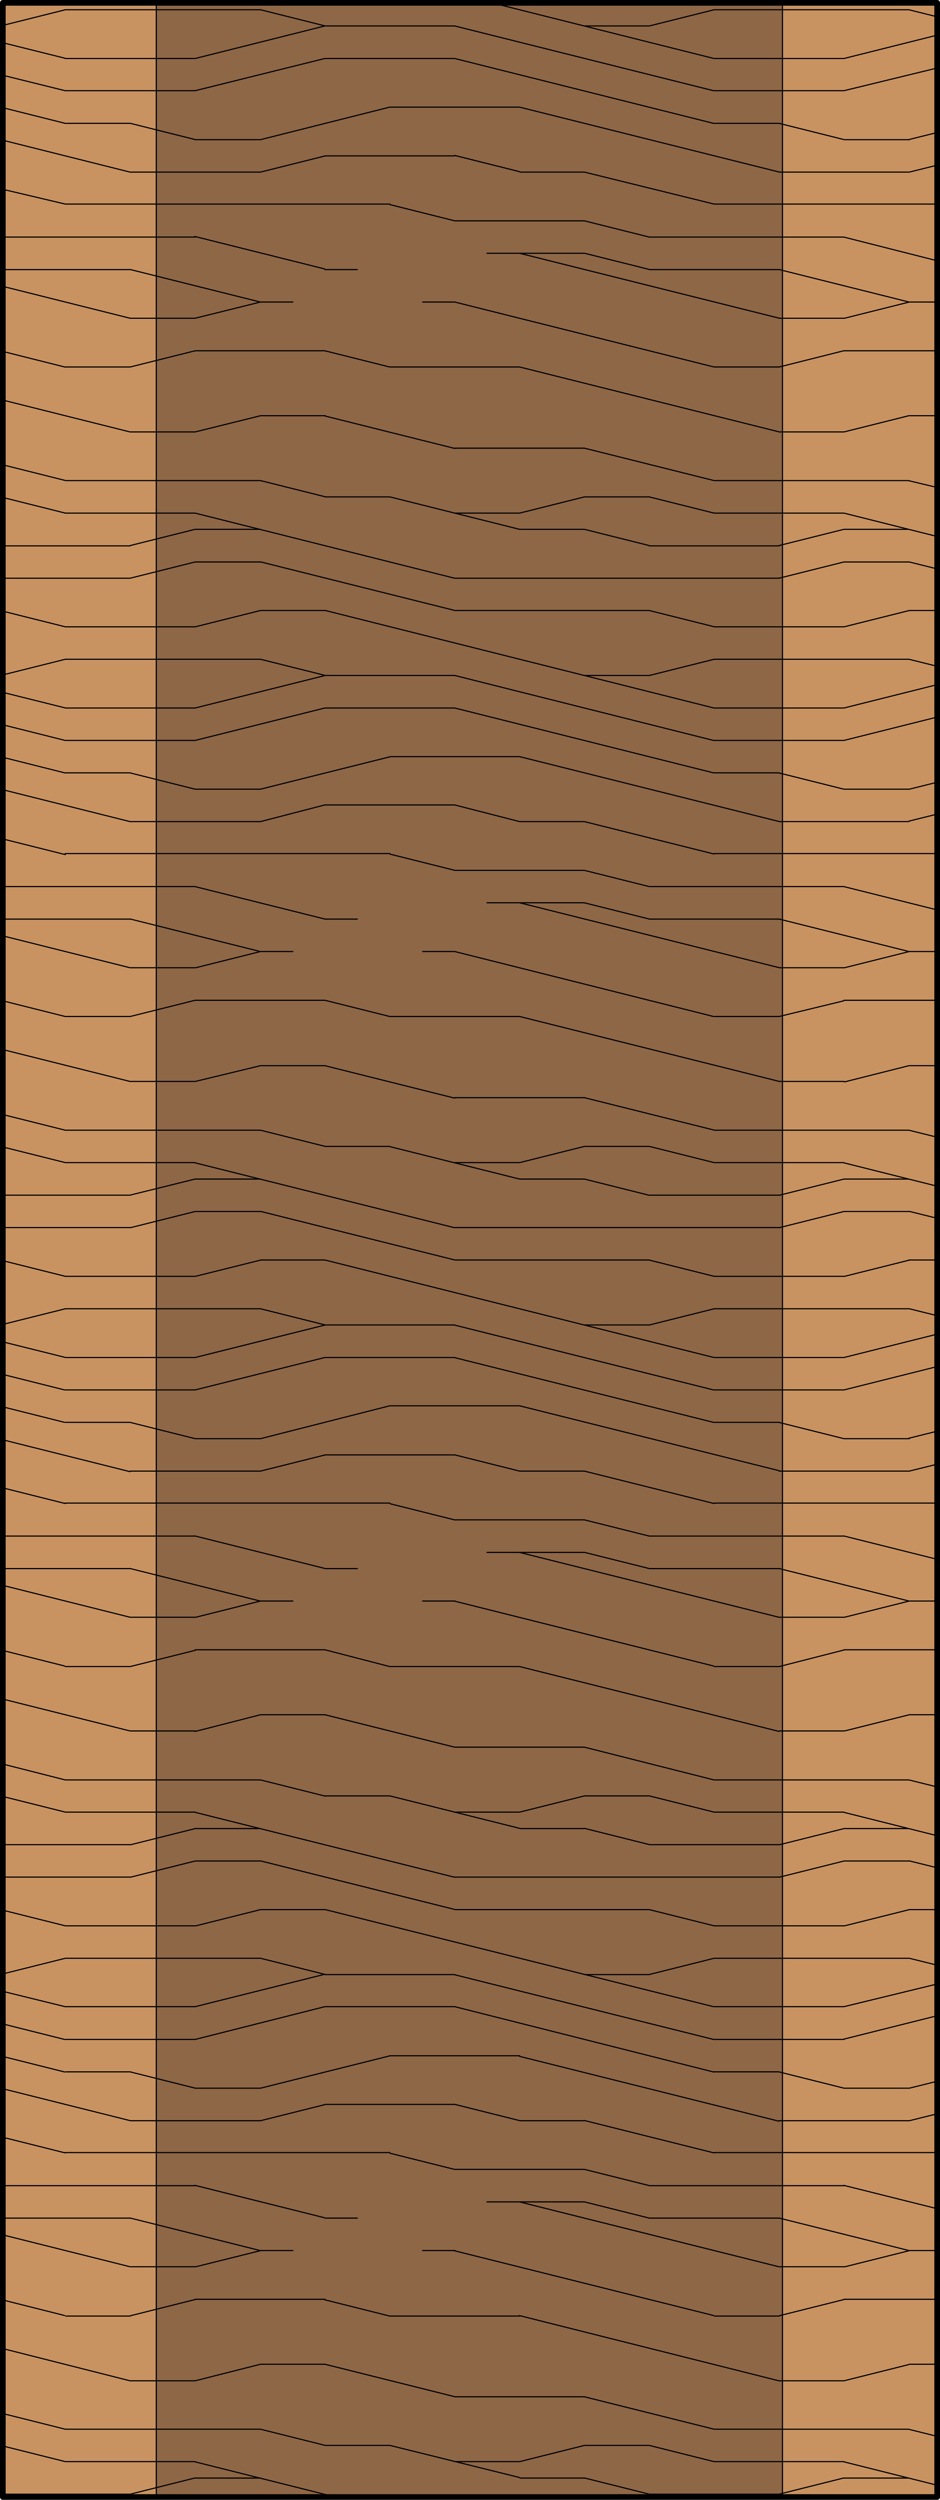
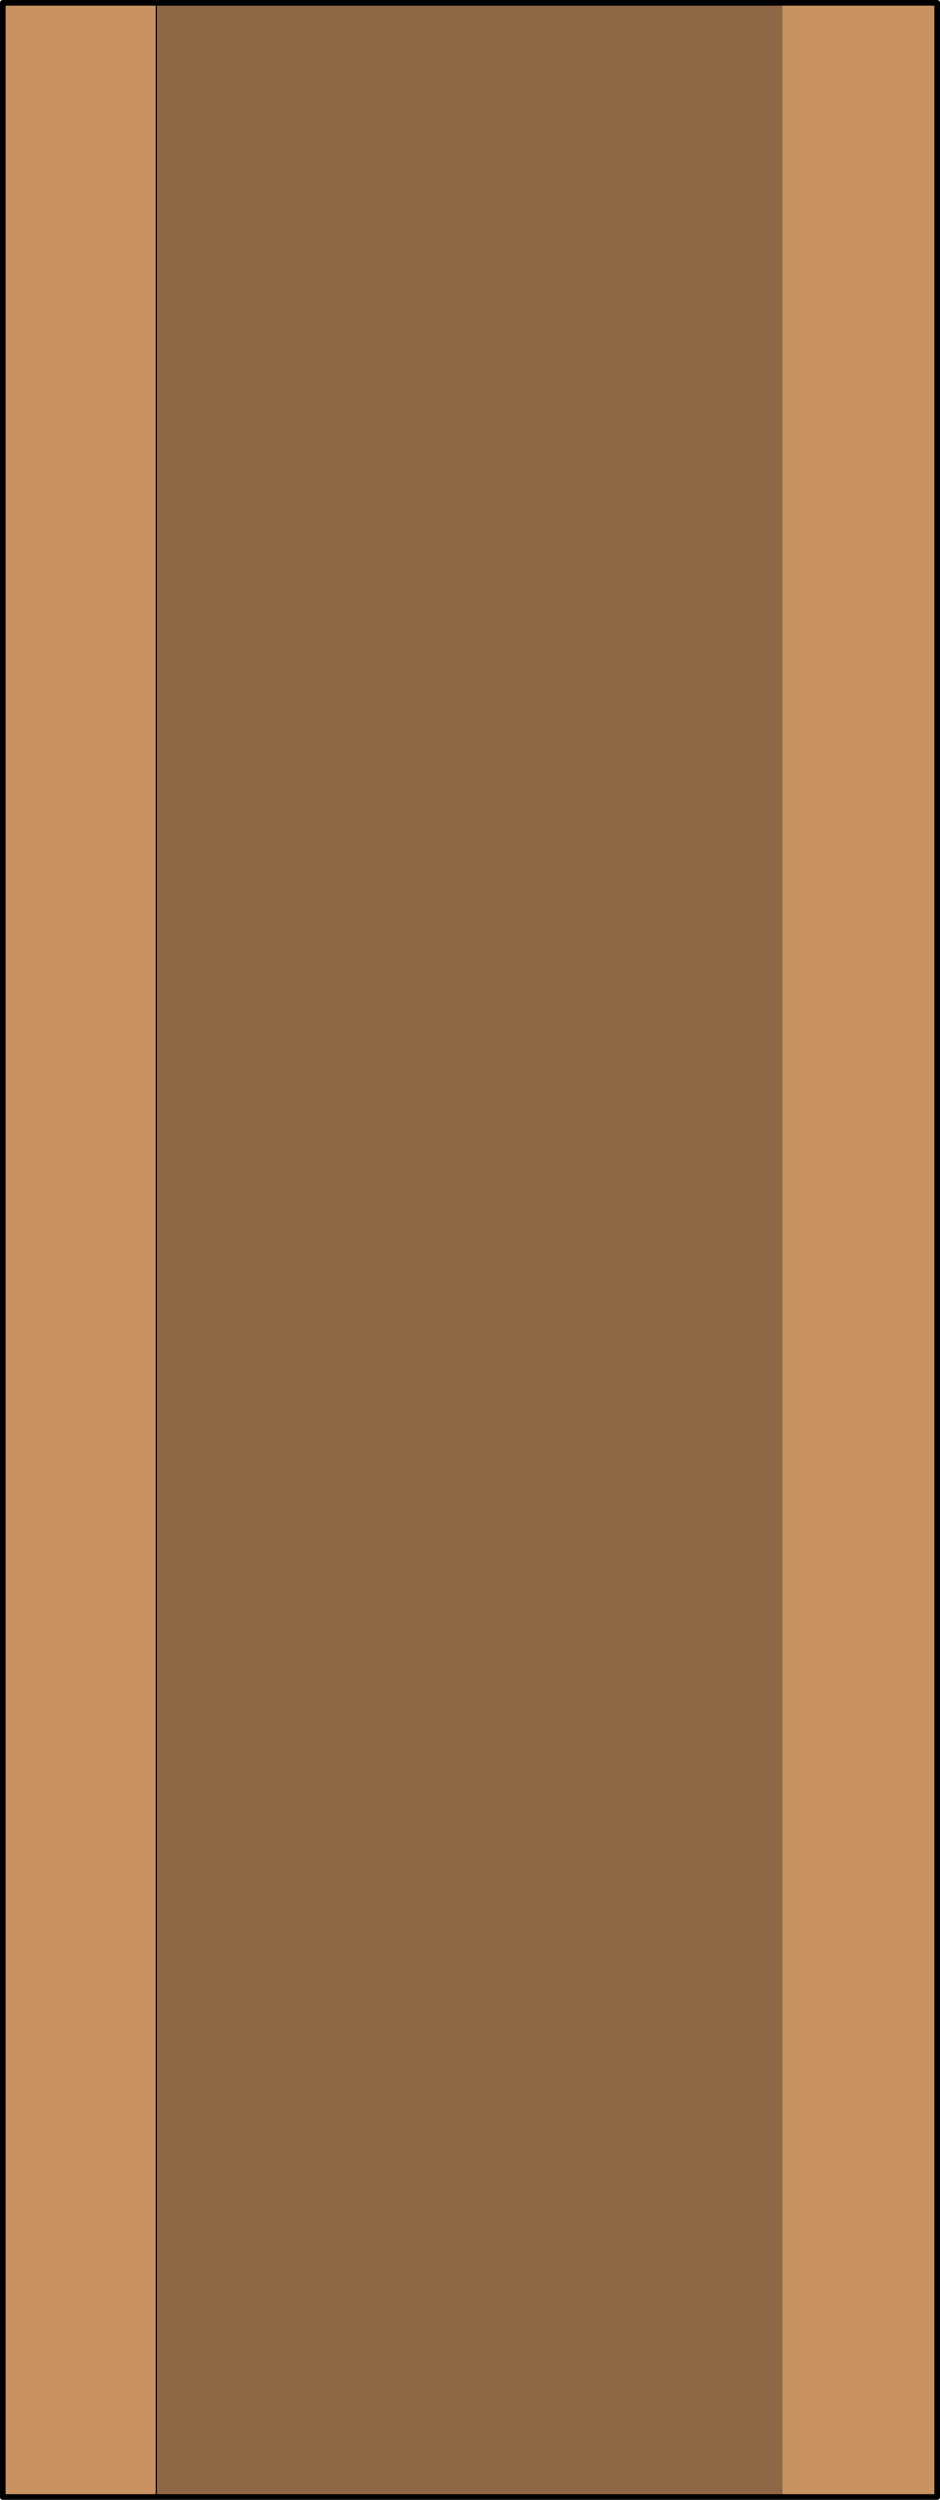
<svg xmlns="http://www.w3.org/2000/svg" id="Layer_1" data-name="Layer 1" viewBox="0 0 83 220.5">
  <defs>
    <style>.cls-1{fill:#c89361;}.cls-2{fill:#8e6747;}.cls-3,.cls-4,.cls-5,.cls-6{fill:none;stroke:#000;}.cls-3,.cls-6{stroke-miterlimit:10;}.cls-3,.cls-4{stroke-width:0.1px;}.cls-4,.cls-5{stroke-linecap:round;stroke-linejoin:round;}.cls-5{stroke-width:0.5px;}.cls-6{stroke-width:0.1px;}</style>
  </defs>
  <title>SQ-0000-F022</title>
  <g id="HATCH">
    <rect class="cls-1" x="69.09" y="0.25" width="13.51" height="220" />
  </g>
  <g id="HATCH-2" data-name="HATCH">
    <rect class="cls-1" x="0.29" y="0.25" width="13.51" height="220" />
  </g>
  <g id="HATCH-3" data-name="HATCH">
    <rect class="cls-2" x="13.8" y="0.25" width="55.29" height="220" />
  </g>
  <g id="HATCH-4" data-name="HATCH">
-     <rect class="cls-3" x="0.25" y="0.25" width="82.5" height="220" />
-     <path class="cls-4" d="M5.77,32.37H11.5m22.92,0H45.88m17.19,0h5.73m-63,57.29H11.5m22.92,0H45.88m17.19,0h5.73M5.77,147H11.5m22.92,0H45.88m17.19,0h5.73m-63,57.29H11.5m22.92,0H45.88m17.19,0h5.73M17.23,30.94H28.69m45.83,0h8.23M17.23,88.23H28.69m45.83,0h8.23M17.23,145.52H28.69m45.83,0h8.23M17.23,202.81H28.69m45.83,0h8.23M11.5,28.07h5.73m51.56,0h5.73m-63,57.29h5.73m51.56,0h5.73m-63,57.29h5.73m51.56,0h5.73m-63,57.29h5.73m51.56,0h5.73M23,26.64h2.86m11.46,0h2.86m40.1,0h2.5M23,83.93h2.86m11.46,0h2.86m40.1,0h2.5M23,141.22h2.86m11.46,0h2.86m40.1,0h2.5M23,198.51h2.86m11.46,0h2.86m40.1,0h2.5M0.25,23.78H11.5m17.19,0h2.86m25.78,0H68.79M0.25,81.07H11.5m17.19,0h2.86m25.78,0H68.79M0.25,138.36H11.5m17.19,0h2.86m25.78,0H68.79M0.25,195.65H11.5m17.19,0h2.86m25.78,0H68.79M43,22.34H51.6M43,79.63H51.6M43,136.93H51.6M43,194.22H51.6M0.25,20.91h17m40.1,0H74.52M0.25,78.2h17m40.1,0H74.52M0.25,135.49h17m40.1,0H74.52M0.25,192.79h17m40.1,0H74.52M40.15,19.48H51.6M40.15,76.77H51.6M40.15,134.06H51.6M40.15,191.35H51.6M5.77,18H34.42m28.65,0H82.75m-77,57.29H34.42m28.65,0H82.75m-77,57.29H34.42m28.65,0H82.75m-77,57.29H34.42m28.65,0H82.75M11.5,15.18H23m22.92,0H51.6m17.19,0H80.25M11.5,72.47H23m22.92,0H51.6m17.19,0H80.25M11.5,129.76H23m22.92,0H51.6m17.19,0H80.25M11.5,187.06H23m22.92,0H51.6m17.19,0H80.25M28.69,13.75H40.15M28.69,71H40.15M28.69,128.33H40.15M28.69,185.62H40.15M17.23,12.32H23m51.56,0h5.73m-63,57.29H23m51.56,0h5.73m-63,57.29H23m51.56,0h5.73m-63,57.29H23m51.56,0h5.73M5.77,10.88H11.5m51.56,0h5.73m-63,57.29H11.5m51.56,0h5.73m-63,57.29H11.5m51.56,0h5.73m-63,57.29H11.5m51.56,0h5.73M34.42,9.45H45.88M34.42,66.74H45.88M34.42,124H45.88M34.42,181.33H45.88M5.77,8H17.23M63.06,8H74.52M5.77,65.31H17.23m45.83,0H74.52M5.77,122.6H17.23m45.83,0H74.52M5.77,179.89H17.23m45.83,0H74.52M5.77,5.16H17.23m11.46,0H40.15m22.92,0H74.52M5.77,62.45H17.23m11.46,0H40.15m22.92,0H74.52M5.77,119.74H17.23m11.46,0H40.15m22.92,0H74.52M5.77,177H17.23m11.46,0H40.15m22.92,0H74.52M28.69,2.29H40.15m11.46,0h5.73M28.69,59.58H40.15m11.46,0h5.73M28.69,116.87H40.15m11.46,0h5.73M28.69,174.17H40.15m11.46,0h5.73M5.77,0.86H23m40.1,0H80.25M5.77,58.15H23m40.1,0H80.25M5.77,115.44H23m40.1,0H80.25M5.77,172.73H23m40.1,0H80.25M5.77,55.29H17.23m45.83,0H74.52M5.77,112.58H17.23m45.83,0H74.52M5.77,169.87H17.23m45.83,0H74.52M23,53.85h5.73m11.46,0H57.33m22.92,0h2.5M23,111.14h5.73m11.46,0H57.33m22.92,0h2.5M23,168.44h5.73m11.46,0H57.33m22.92,0h2.5M0.25,51H11.5m28.65,0H68.79M0.25,108.28H11.5m28.65,0H68.79M0.25,165.57H11.5m28.65,0H68.79m-51.56-116H23m51.56,0h5.73m-63,57.29H23m51.56,0h5.73m-63,57.29H23m51.56,0h5.73m-80-116H11.5m45.83,0H68.79M0.25,105.42H11.5m45.83,0H68.79M0.25,162.71H11.5m45.83,0H68.79M0.25,220H11.5m45.83,0H68.79M17.23,46.69H23m22.92,0H51.6m22.92,0h5.73M17.23,104H23m22.92,0H51.6m22.92,0h5.73m-63,57.29H23m22.92,0H51.6m22.92,0h5.73m-63,57.29H23m22.92,0H51.6m22.92,0h5.73M5.77,45.26H17.23m22.92,0h5.73m17.19,0H74.52M5.77,102.55H17.23m22.92,0h5.73m17.19,0H74.52M5.77,159.84H17.23m22.92,0h5.73m17.19,0H74.52M5.77,217.13H17.23m22.92,0h5.73m17.19,0H74.52M28.69,43.83h5.73m17.19,0h5.73M28.69,101.12h5.73m17.19,0h5.73M28.69,158.41h5.73m17.19,0h5.73M28.69,215.7h5.73m17.19,0h5.73M5.77,42.39H23m40.1,0H80.25M5.77,99.69H23m40.1,0H80.25M5.77,157H23m40.1,0H80.25M5.77,214.27H23m40.1,0H80.25M40.15,39.53H51.6M40.15,96.82H51.6M40.15,154.11H51.6M40.15,211.41H51.6M11.5,38.1h5.73m51.56,0h5.73m-63,57.29h5.73m51.56,0h5.73m-63,57.29h5.73m51.56,0h5.73M11.5,210h5.73m51.56,0h5.73M23,36.67h5.73m51.56,0h2.5M23,94h5.73m51.56,0h2.5M23,151.25h5.73m51.56,0h2.5M23,208.54h5.73m51.56,0h2.5M17.23,28.07L23,26.64m51.57,1.43,5.72-1.43m-63,58.72L23,83.93m51.57,1.43,5.72-1.43m-63,58.72L23,141.22m51.57,1.43,5.72-1.43m-63,58.72L23,198.52m51.57,1.43,5.72-1.43M23,15.18l5.72-1.43m51.57,1.43,2.5-.62M23,72.47L28.68,71m51.57,1.43,2.5-.62M23,129.76l5.72-1.43m51.57,1.43,2.5-.62M23,187.06l5.72-1.43m51.57,1.43,2.5-.62M17.23,38.1L23,36.67M74.52,38.1l5.72-1.43m-63,58.72L23,94m51.57,1.43L80.25,94m-63,58.72L23,151.25m51.57,1.43,5.72-1.43M17.23,210L23,208.54M74.52,210l5.72-1.43M0.25,2.24L5.77,0.86M57.33,2.29l5.72-1.43M0.25,59.53l5.52-1.38m51.57,1.43,5.72-1.43M0.25,116.82l5.52-1.38m51.57,1.43,5.72-1.43M0.25,174.11l5.52-1.38m51.57,1.43,5.72-1.43M11.5,51l5.72-1.43M68.79,51l5.72-1.43m-63,58.72,5.72-1.43m51.57,1.43,5.72-1.43m-63,58.72,5.72-1.43m51.57,1.43,5.72-1.43M17.23,55.29L23,53.85m51.57,1.43,5.72-1.43m-63,58.72L23,111.15m51.57,1.43,5.72-1.43m-63,58.72L23,168.44m51.57,1.43,5.72-1.43M45.88,45.26l5.72-1.43m-5.72,58.72,5.72-1.43m-5.72,58.72,5.72-1.43m-5.72,58.72,5.72-1.43M11.5,48.12l5.72-1.43m51.57,1.43,5.72-1.43m-63,58.72L17.23,104m51.57,1.43L74.52,104m-63,58.72,5.72-1.43m51.57,1.43,5.72-1.43M11.5,220l5.72-1.43M68.79,220l5.72-1.43M23,12.32L34.41,9.45m45.84,2.86,2.5-.62M23,69.61l11.45-2.86m45.84,2.86,2.5-.62M23,126.9L34.41,124m45.84,2.86,2.5-.62M23,184.19l11.45-2.86m45.84,2.86,2.5-.62M17.23,8L28.68,5.16M74.52,8L82.75,6M17.23,65.31l11.45-2.86m45.84,2.86,8.23-2.06M17.23,122.6l11.45-2.86m45.84,2.86,8.23-2.06M17.23,179.89L28.68,177m45.84,2.86,8.23-2.06M17.23,5.16L28.68,2.29M74.52,5.16L82.75,3.1M17.23,62.45l11.45-2.86m45.84,2.86,8.23-2.06M17.23,119.74l11.45-2.86m45.84,2.86,8.23-2.06M17.23,177l11.45-2.86M74.52,177L82.75,175M57.33,195.65l-5.72-1.43m-11.45-2.86-5.72-1.43m22.9-51.57-5.72-1.43m-11.45-2.86-5.72-1.43m22.9-51.57-5.72-1.43M40.16,76.77l-5.72-1.43m22.9-51.57-5.72-1.43M40.16,19.48l-5.72-1.43m11.44,169-5.72-1.43m5.72-55.86-5.72-1.43m5.72-55.86L40.15,71m5.72-55.86-5.72-1.43m5.72,204.82L34.43,215.7m11.45-54.43-11.45-2.86M45.88,104l-11.45-2.86M45.88,46.69L34.43,43.83m40.1,159-5.72,1.43m-51.57-1.43-5.72,1.43m63-58.72L68.8,147m-51.57-1.43L11.5,147m63-58.72L68.8,89.66M17.23,88.23L11.5,89.66m63-58.72L68.8,32.37M17.23,30.94L11.5,32.37m17.18-1.43,5.72,1.43M28.69,88.23l5.72,1.43m-5.72,55.86L34.41,147m-5.72,55.86,5.72,1.43M68.79,10.88l5.72,1.43m-63-1.43,5.72,1.43M68.79,68.18l5.72,1.43m-63-1.43,5.72,1.43m51.57,55.86,5.72,1.43m-63-1.43,5.72,1.43m51.57,55.86,5.72,1.43m-63-1.43,5.72,1.43m63-183.33,2.5,0.62M23,0.86l5.72,1.43M80.25,58.15l2.5,0.62M23,58.15l5.72,1.43m51.57,55.86,2.5,0.62M23,115.44l5.72,1.43m51.57,55.86,2.5,0.62M23,172.73l5.72,1.43M57.33,53.85l5.72,1.43M0.25,53.91l5.52,1.38m51.57,55.86,5.72,1.43M0.25,111.2l5.52,1.38m51.57,55.86,5.72,1.43M0.25,168.49l5.52,1.38M51.6,46.69l5.72,1.43M51.6,104l5.72,1.43M51.6,161.27l5.72,1.43M51.6,218.57L57.33,220m0-176.17,5.72,1.43M0.25,43.88l5.52,1.38m51.57,55.86,5.72,1.43M0.25,101.17l5.52,1.38m51.57,55.86,5.72,1.43M0.25,158.46l5.52,1.38M57.33,215.7l5.72,1.43M0.25,215.75l5.52,1.38M57.33,53.85l5.72,1.43M0.25,53.91l5.52,1.38m51.57,55.86,5.72,1.43M0.25,111.2l5.52,1.38m51.57,55.86,5.72,1.43M0.25,168.49l5.52,1.38M74.52,45.26l8.23,2.06M17.23,45.26L40.13,51m34.39,51.57,8.23,2.06m-65.52-2.06,22.9,5.72m34.39,51.57,8.23,2.06m-65.52-2.06,22.9,5.72m34.39,51.57,8.23,2.06m-65.52-2.06,12.46,3.12M40.15,26.64L63,32.36M0.25,31l5.5,1.38M40.15,83.93L63,89.66M0.25,88.28l5.5,1.38m34.39,51.57L63,146.95m-62.8-1.38,5.5,1.38m34.39,51.57L63,204.24m-62.8-1.38,5.5,1.38M45.88,22.34l22.9,5.72M0.25,25.26l11.23,2.81M45.88,79.63l22.9,5.72M0.25,82.55l11.23,2.81m34.39,51.57,22.9,5.72M0.25,139.84l11.23,2.81m34.39,51.57,22.9,5.72M0.25,197.13l11.23,2.81M51.6,19.48l5.72,1.43m11.45,2.86,11.45,2.86M11.49,23.77l11.45,2.86M51.6,76.77l5.72,1.43m11.45,2.86,11.45,2.86M11.49,81.06l11.45,2.86M51.6,134.06l5.72,1.43m11.45,2.86,11.45,2.86m-68.74-2.86,11.45,2.86M51.6,191.35l5.72,1.43m11.45,2.86,11.45,2.86m-68.74-2.86,11.45,2.86M51.6,15.18L63.05,18M74.5,20.91L82.75,23m-82.5-6.3L5.76,18m11.45,2.86,11.45,2.86M51.6,72.47l11.45,2.86M74.5,78.2l8.25,2.06M0.25,74l5.51,1.38M17.21,78.2l11.45,2.86m22.94,48.7,11.45,2.86m11.45,2.86,8.25,2.06m-82.5-6.3,5.51,1.38m11.45,2.86,11.45,2.86m22.94,48.7,11.45,2.86m11.45,2.86,8.25,2.06m-82.5-6.3,5.51,1.38m11.45,2.86,11.45,2.86M45.88,9.45l22.9,5.72M0.25,12.37l11.23,2.81M45.88,66.74l22.9,5.72M0.25,69.66l11.23,2.81M45.88,124l22.9,5.72M0.25,127l11.23,2.81m34.39,51.57,22.9,5.72M0.25,184.24l11.23,2.81M40.15,5.16L63,10.88M0.25,9.5l5.5,1.38M40.15,62.45L63,68.17M0.25,66.8l5.5,1.38m34.39,51.57L63,125.46m-62.8-1.38,5.5,1.38M40.15,177L63,182.76m-62.8-1.38,5.5,1.38M40.15,2.29L63,8M0.25,6.64L5.75,8M40.15,59.58L63,65.31M0.25,63.93l5.5,1.38m34.39,51.57L63,122.6m-62.8-1.38,5.5,1.38m34.39,51.57L63,179.89m-62.8-1.38,5.5,1.38m74.5-137.5L82.75,43M23,42.39l5.72,1.43M80.25,99.69l2.5,0.62M23,99.69l5.72,1.43M80.25,157l2.5,0.62M23,157l5.72,1.43m51.57,55.86,2.5,0.62M23,214.27l5.72,1.43m0-179,11.45,2.86M28.69,94l11.45,2.86M28.69,151.25l11.45,2.86M28.69,208.54l11.45,2.86M51.6,39.53l11.45,2.86M0.25,41l5.51,1.38M51.6,96.82l11.45,2.86M0.25,98.31l5.51,1.38M51.6,154.11L63.05,157M0.25,155.6L5.76,157M51.6,211.41l11.45,2.86m-62.8-1.38,5.51,1.38M45.88,32.37l22.9,5.72M0.25,35.29l11.23,2.81M45.88,89.66l22.9,5.72M0.25,92.58l11.23,2.81M45.88,147l22.9,5.72M0.25,149.87l11.23,2.81m34.39,51.57L68.77,210M0.25,207.16L11.48,210M80.25,49.56l2.5,0.62M23,49.56l17.17,4.29m40.12,53,2.5,0.62M23,106.85l17.17,4.29m40.12,53,2.5,0.62M23,164.14l17.17,4.29M43.44,0.25L63,5.15M0.25,3.77l5.5,1.37m22.94,48.7L63,62.44M0.25,61.07l5.5,1.37m22.94,48.7L63,119.73M0.25,118.36l5.5,1.37m22.94,48.7L63,177M0.25,175.65L5.75,177" />
-   </g>
+     </g>
  <g id="LWPOLYLINE">
    <rect class="cls-5" x="0.25" y="0.25" width="82.5" height="220" />
  </g>
  <g id="LINE">
-     <line class="cls-6" x1="69.09" y1="220.09" x2="69.09" y2="0.09" />
-   </g>
+     </g>
  <g id="LINE-2" data-name="LINE">
    <line class="cls-6" x1="13.8" y1="220.09" x2="13.8" y2="0.09" />
  </g>
</svg>